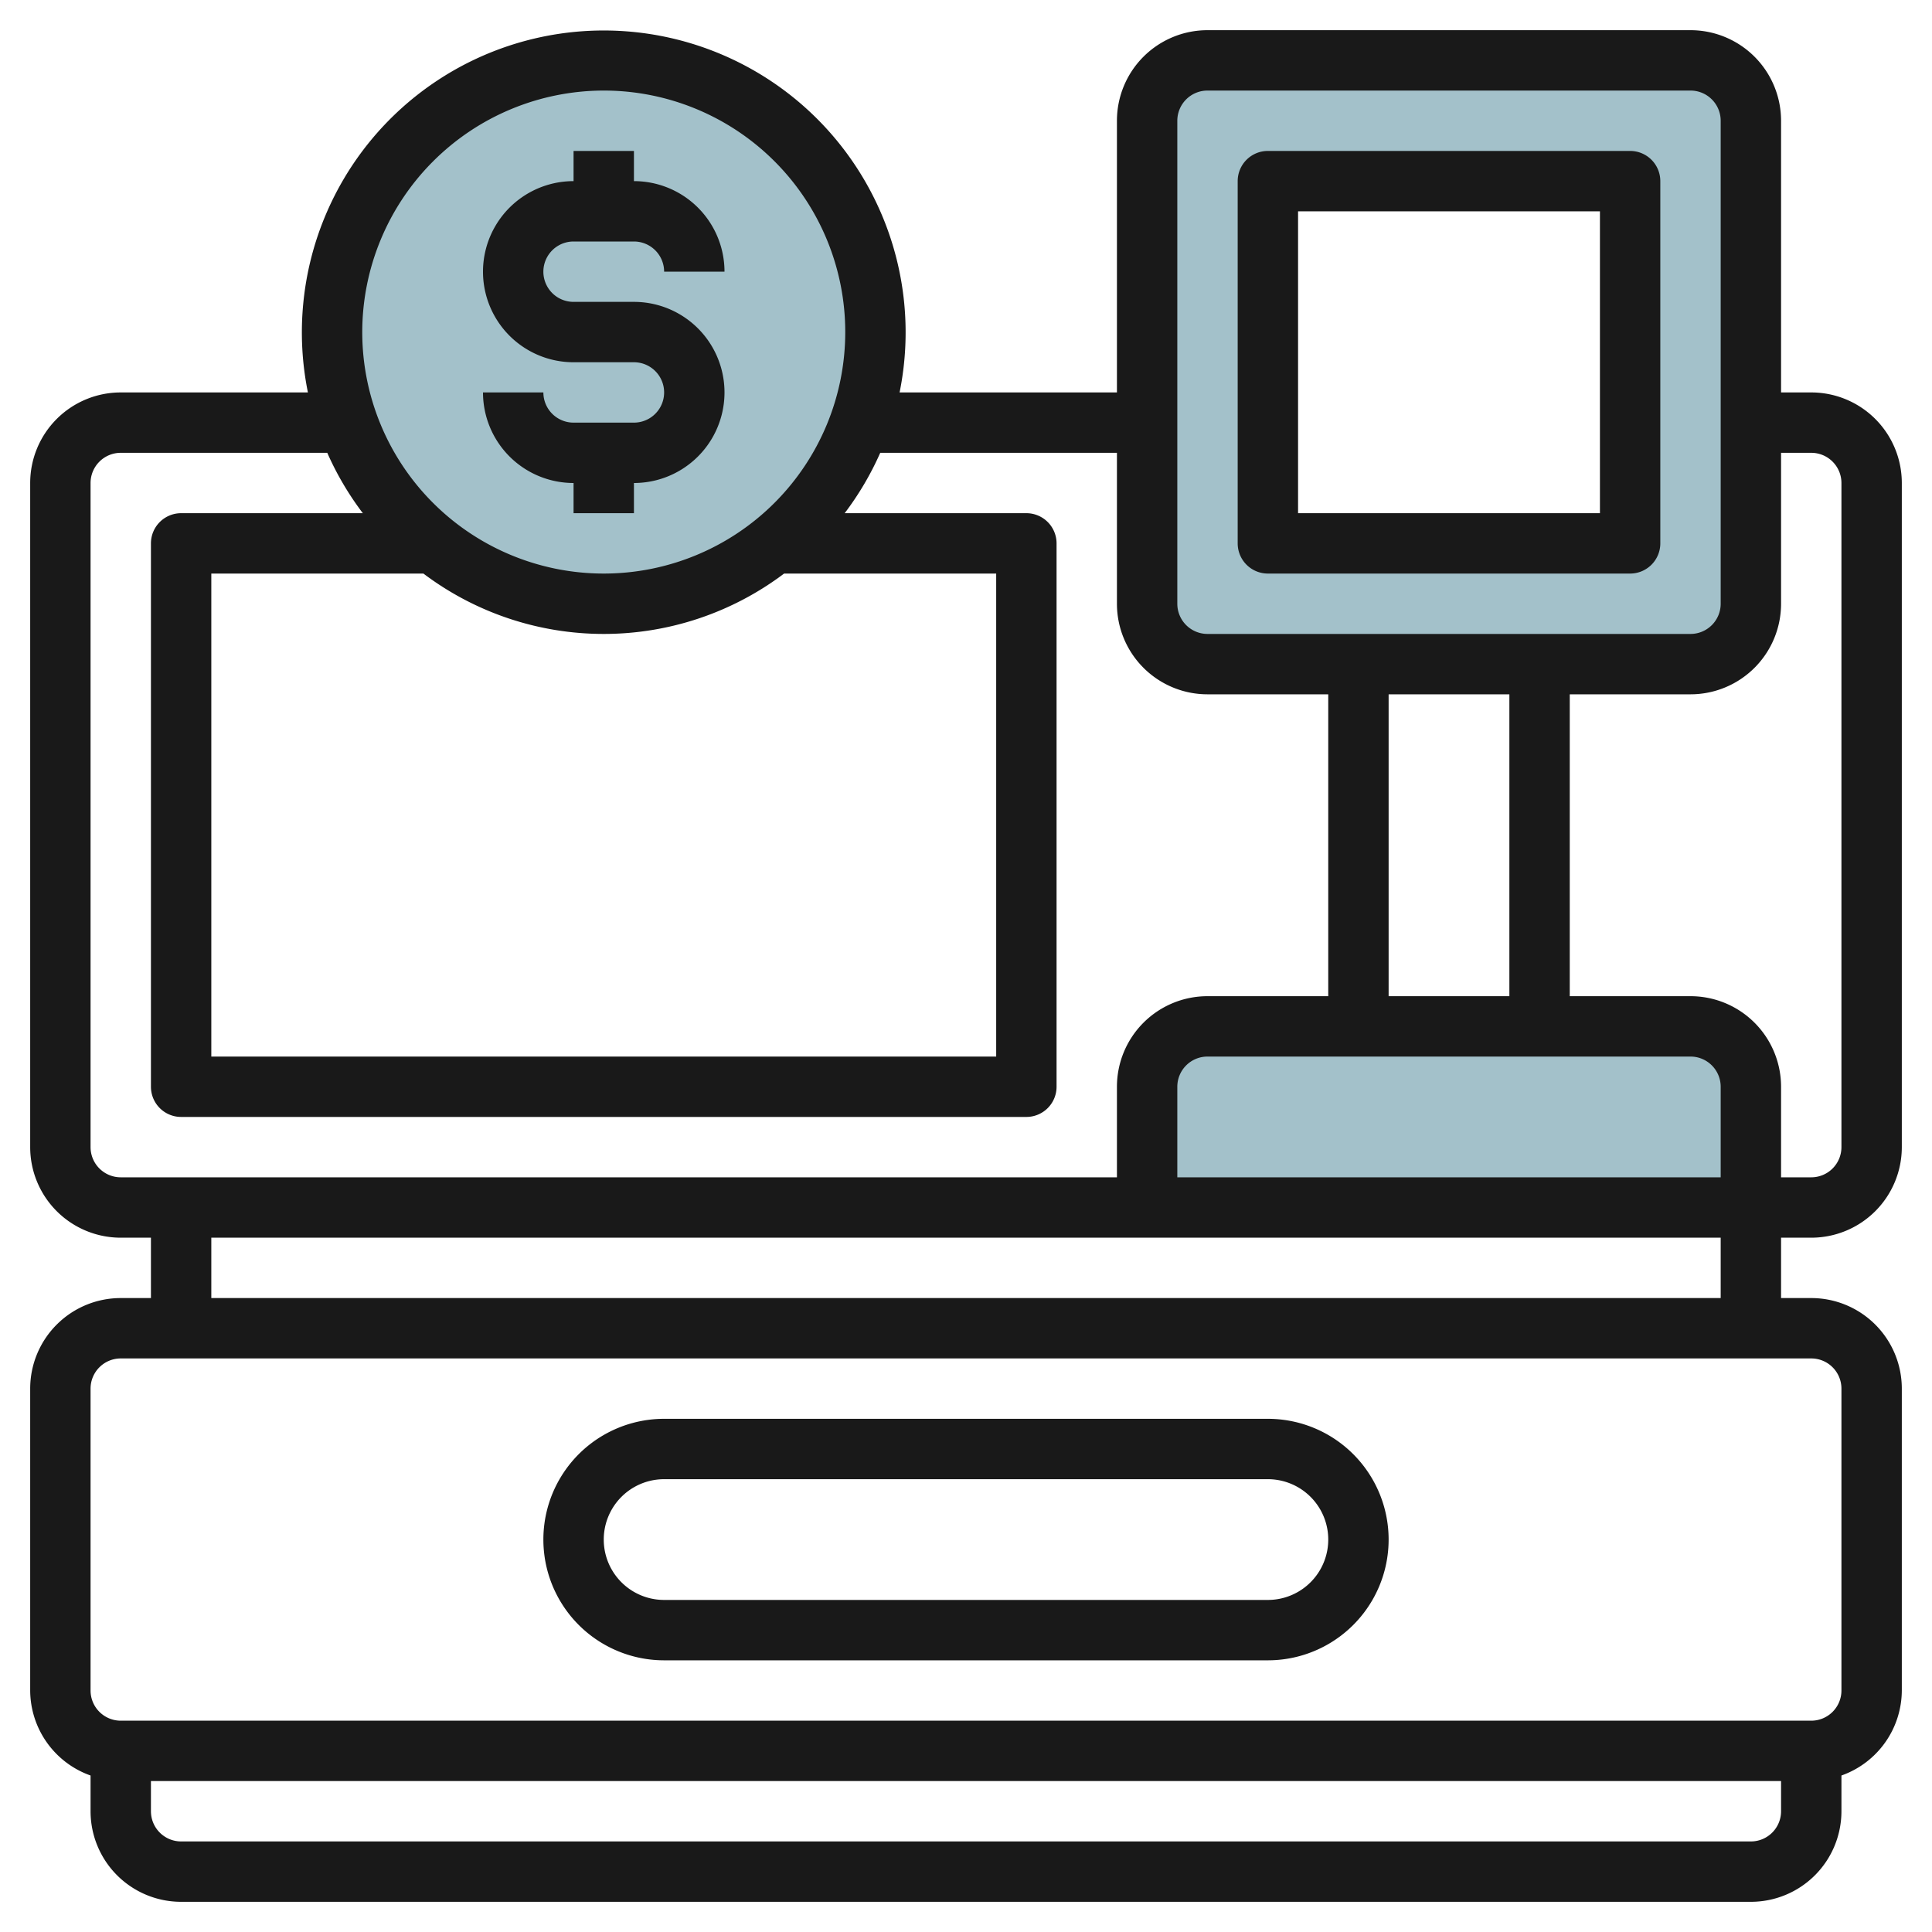
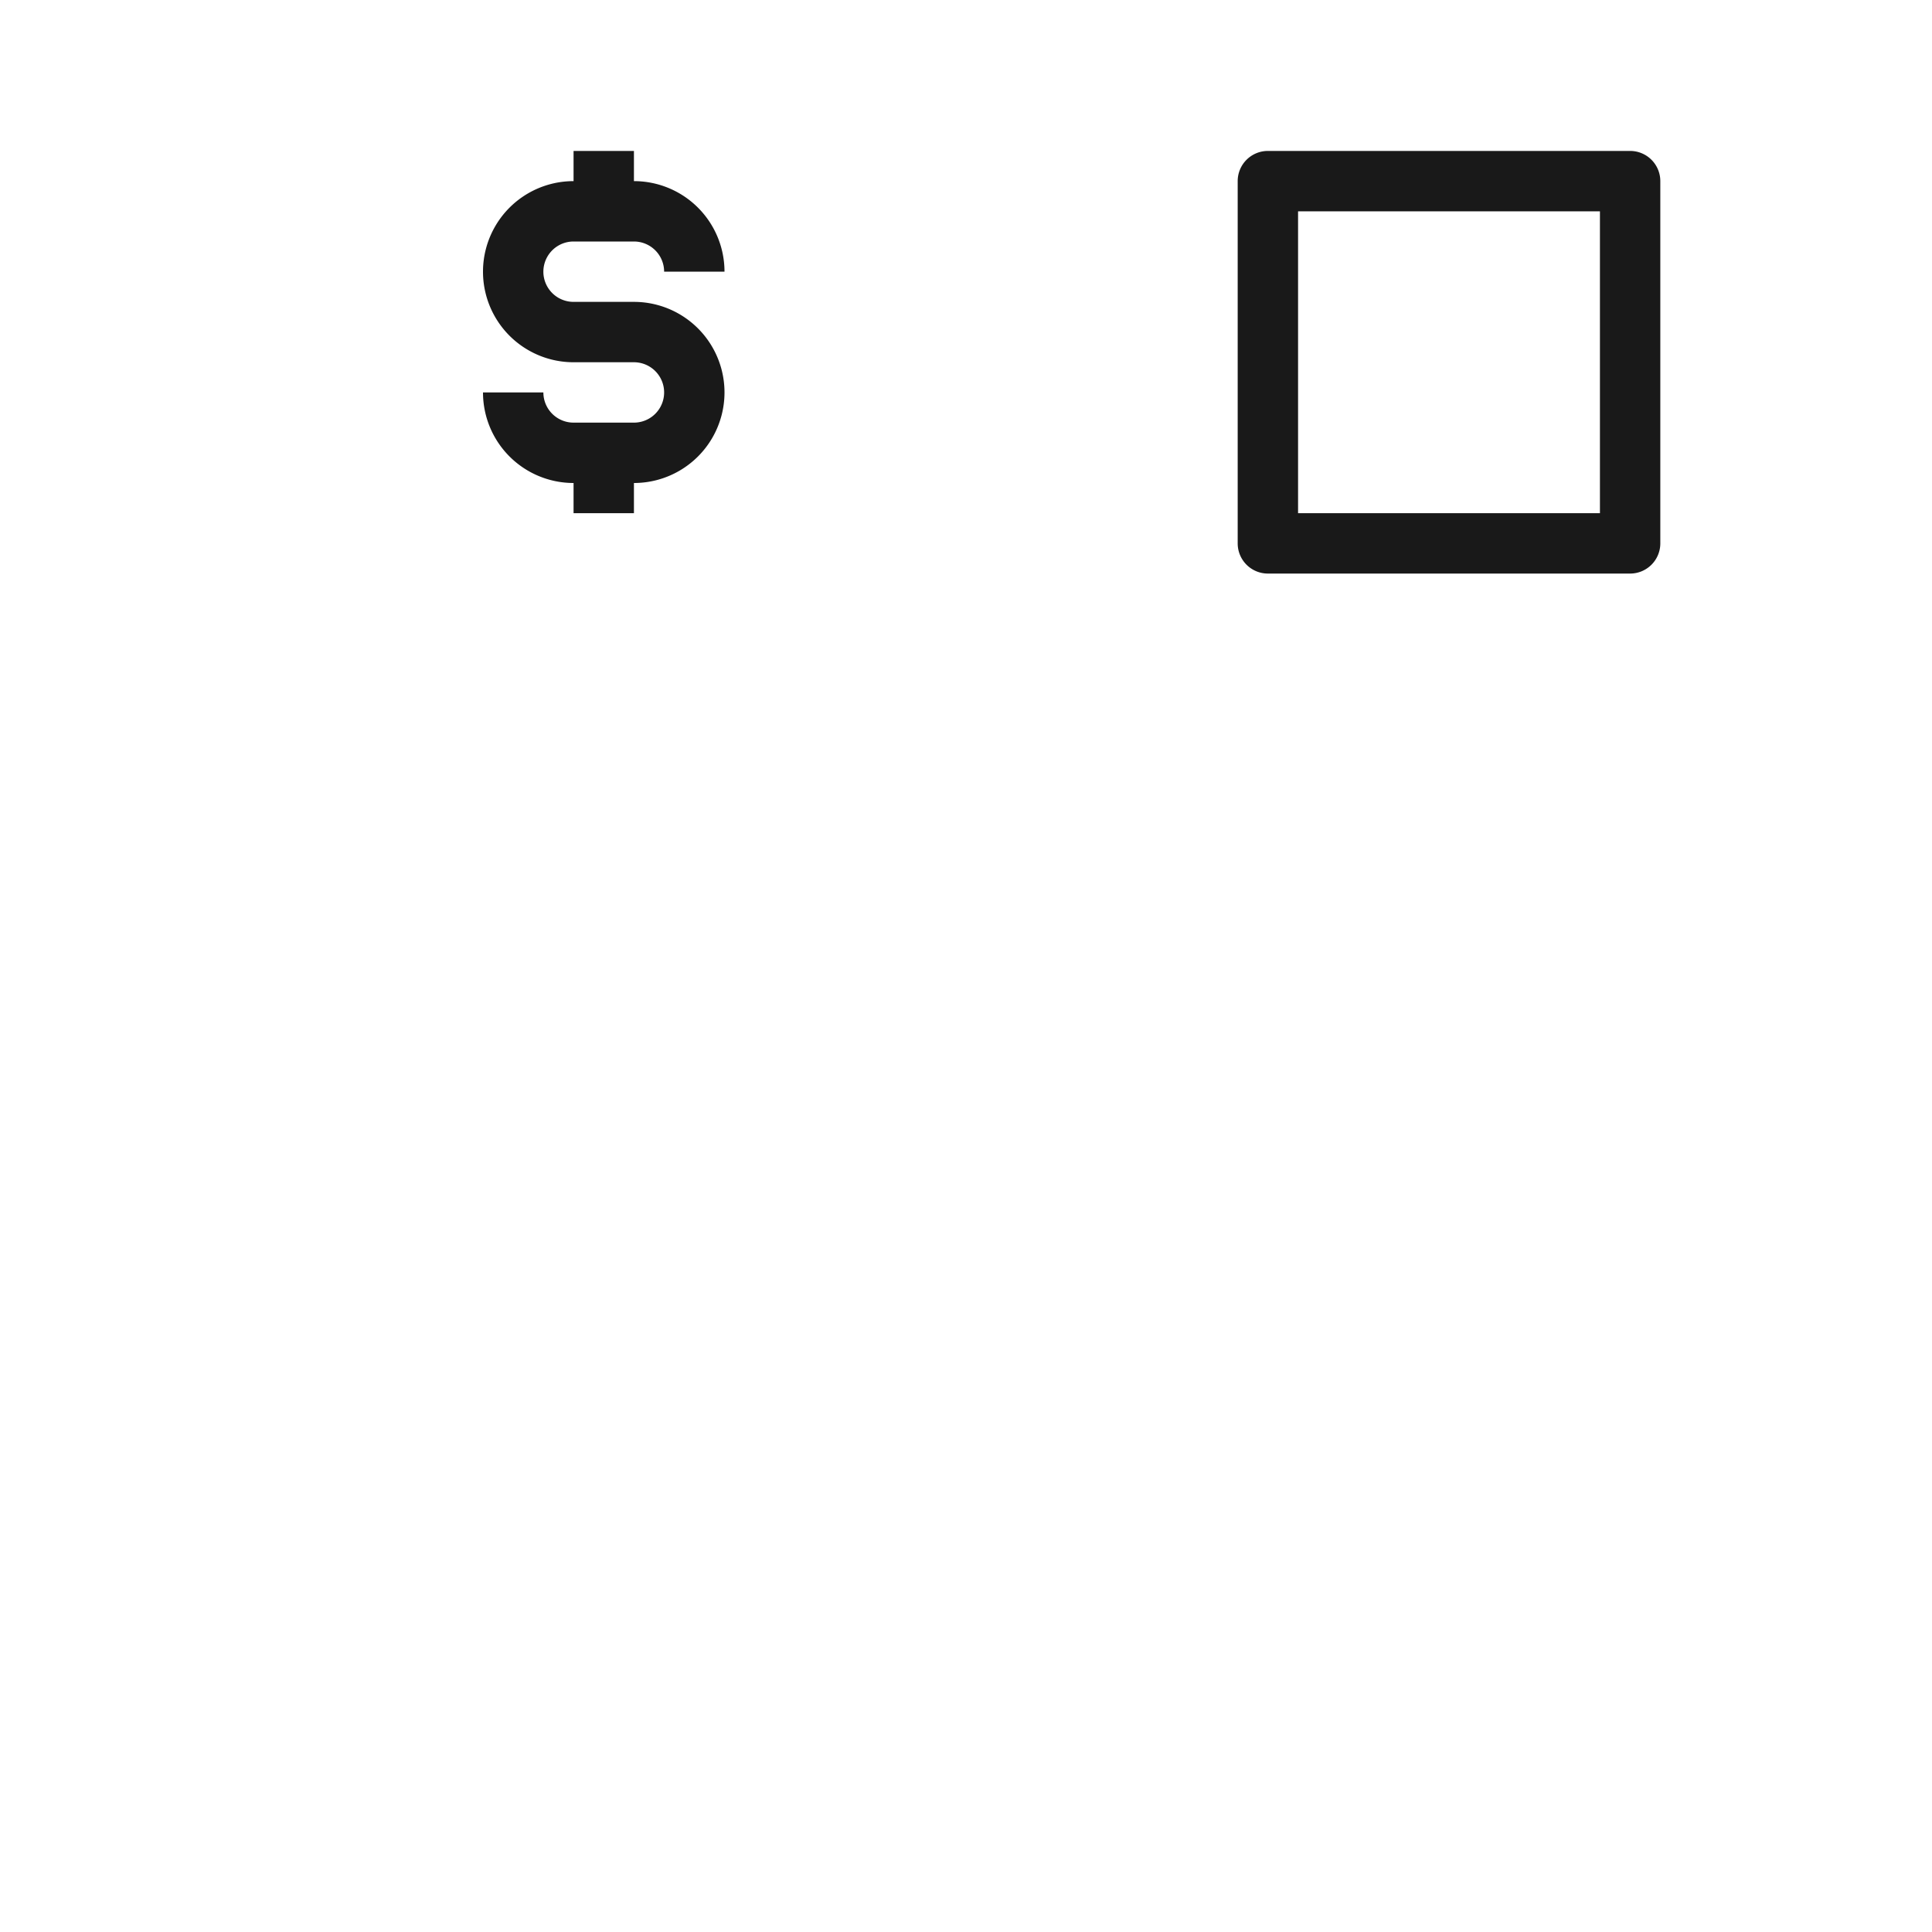
<svg xmlns="http://www.w3.org/2000/svg" id="Layer_3" height="512" viewBox="0 0 64 64" width="512" data-name="Layer 3">
-   <path d="m38 40v-4a2 2 0 0 1 2-2h16a2 2 0 0 1 2 2v4" fill="#a3c1ca" />
-   <path d="m56 2h-16a2 2 0 0 0 -2 2v16a2 2 0 0 0 2 2h16a2 2 0 0 0 2-2v-16a2 2 0 0 0 -2-2zm-2 16h-12v-12h12z" fill="#a3c1ca" />
-   <circle cx="20" cy="11" fill="#a3c1ca" r="9" />
  <g fill="#191919">
-     <path d="m22 55h20a4 4 0 0 0 0-8h-20a4 4 0 0 0 0 8zm0-6h20a2 2 0 0 1 0 4h-20a2 2 0 0 1 0-4z" />
-     <path d="m60 13h-1v-9a3 3 0 0 0 -3-3h-16a3 3 0 0 0 -3 3v9h-7.2a10 10 0 1 0 -19.6 0h-6.2a3 3 0 0 0 -3 3v22a3 3 0 0 0 3 3h1v2h-1a3 3 0 0 0 -3 3v10a3 3 0 0 0 2 2.816v1.184a3 3 0 0 0 3 3h52a3 3 0 0 0 3-3v-1.184a3 3 0 0 0 2-2.816v-10a3 3 0 0 0 -3-3h-1v-2h1a3 3 0 0 0 3-3v-22a3 3 0 0 0 -3-3zm-21-9a1 1 0 0 1 1-1h16a1 1 0 0 1 1 1v16a1 1 0 0 1 -1 1h-16a1 1 0 0 1 -1-1zm18 35h-18v-3a1 1 0 0 1 1-1h16a1 1 0 0 1 1 1zm-11-6v-10h4v10zm-26-30a8 8 0 1 1 -8 8 8.009 8.009 0 0 1 8-8zm-5.974 16a9.922 9.922 0 0 0 11.948 0h7.026v16h-26v-16zm-11.026 19v-22a1 1 0 0 1 1-1h6.841a9.991 9.991 0 0 0 1.178 2h-6.019a1 1 0 0 0 -1 1v18a1 1 0 0 0 1 1h28a1 1 0 0 0 1-1v-18a1 1 0 0 0 -1-1h-6.019a9.991 9.991 0 0 0 1.178-2h7.841v5a3 3 0 0 0 3 3h4v10h-4a3 3 0 0 0 -3 3v3h-33a1 1 0 0 1 -1-1zm55 23h-52a1 1 0 0 1 -1-1v-1h54v1a1 1 0 0 1 -1 1zm3-15v10a1 1 0 0 1 -1 1h-56a1 1 0 0 1 -1-1v-10a1 1 0 0 1 1-1h56a1 1 0 0 1 1 1zm-4-3h-50v-2h50zm4-5a1 1 0 0 1 -1 1h-1v-3a3 3 0 0 0 -3-3h-4v-10h4a3 3 0 0 0 3-3v-5h1a1 1 0 0 1 1 1z" />
    <path d="m42 19h12a1 1 0 0 0 1-1v-12a1 1 0 0 0 -1-1h-12a1 1 0 0 0 -1 1v12a1 1 0 0 0 1 1zm1-12h10v10h-10z" />
    <path d="m21 14h-2a1 1 0 0 1 -1-1h-2a3 3 0 0 0 3 3v1h2v-1a3 3 0 0 0 0-6h-2a1 1 0 0 1 0-2h2a1 1 0 0 1 1 1h2a3 3 0 0 0 -3-3v-1h-2v1a3 3 0 0 0 0 6h2a1 1 0 0 1 0 2z" />
  </g>
</svg>